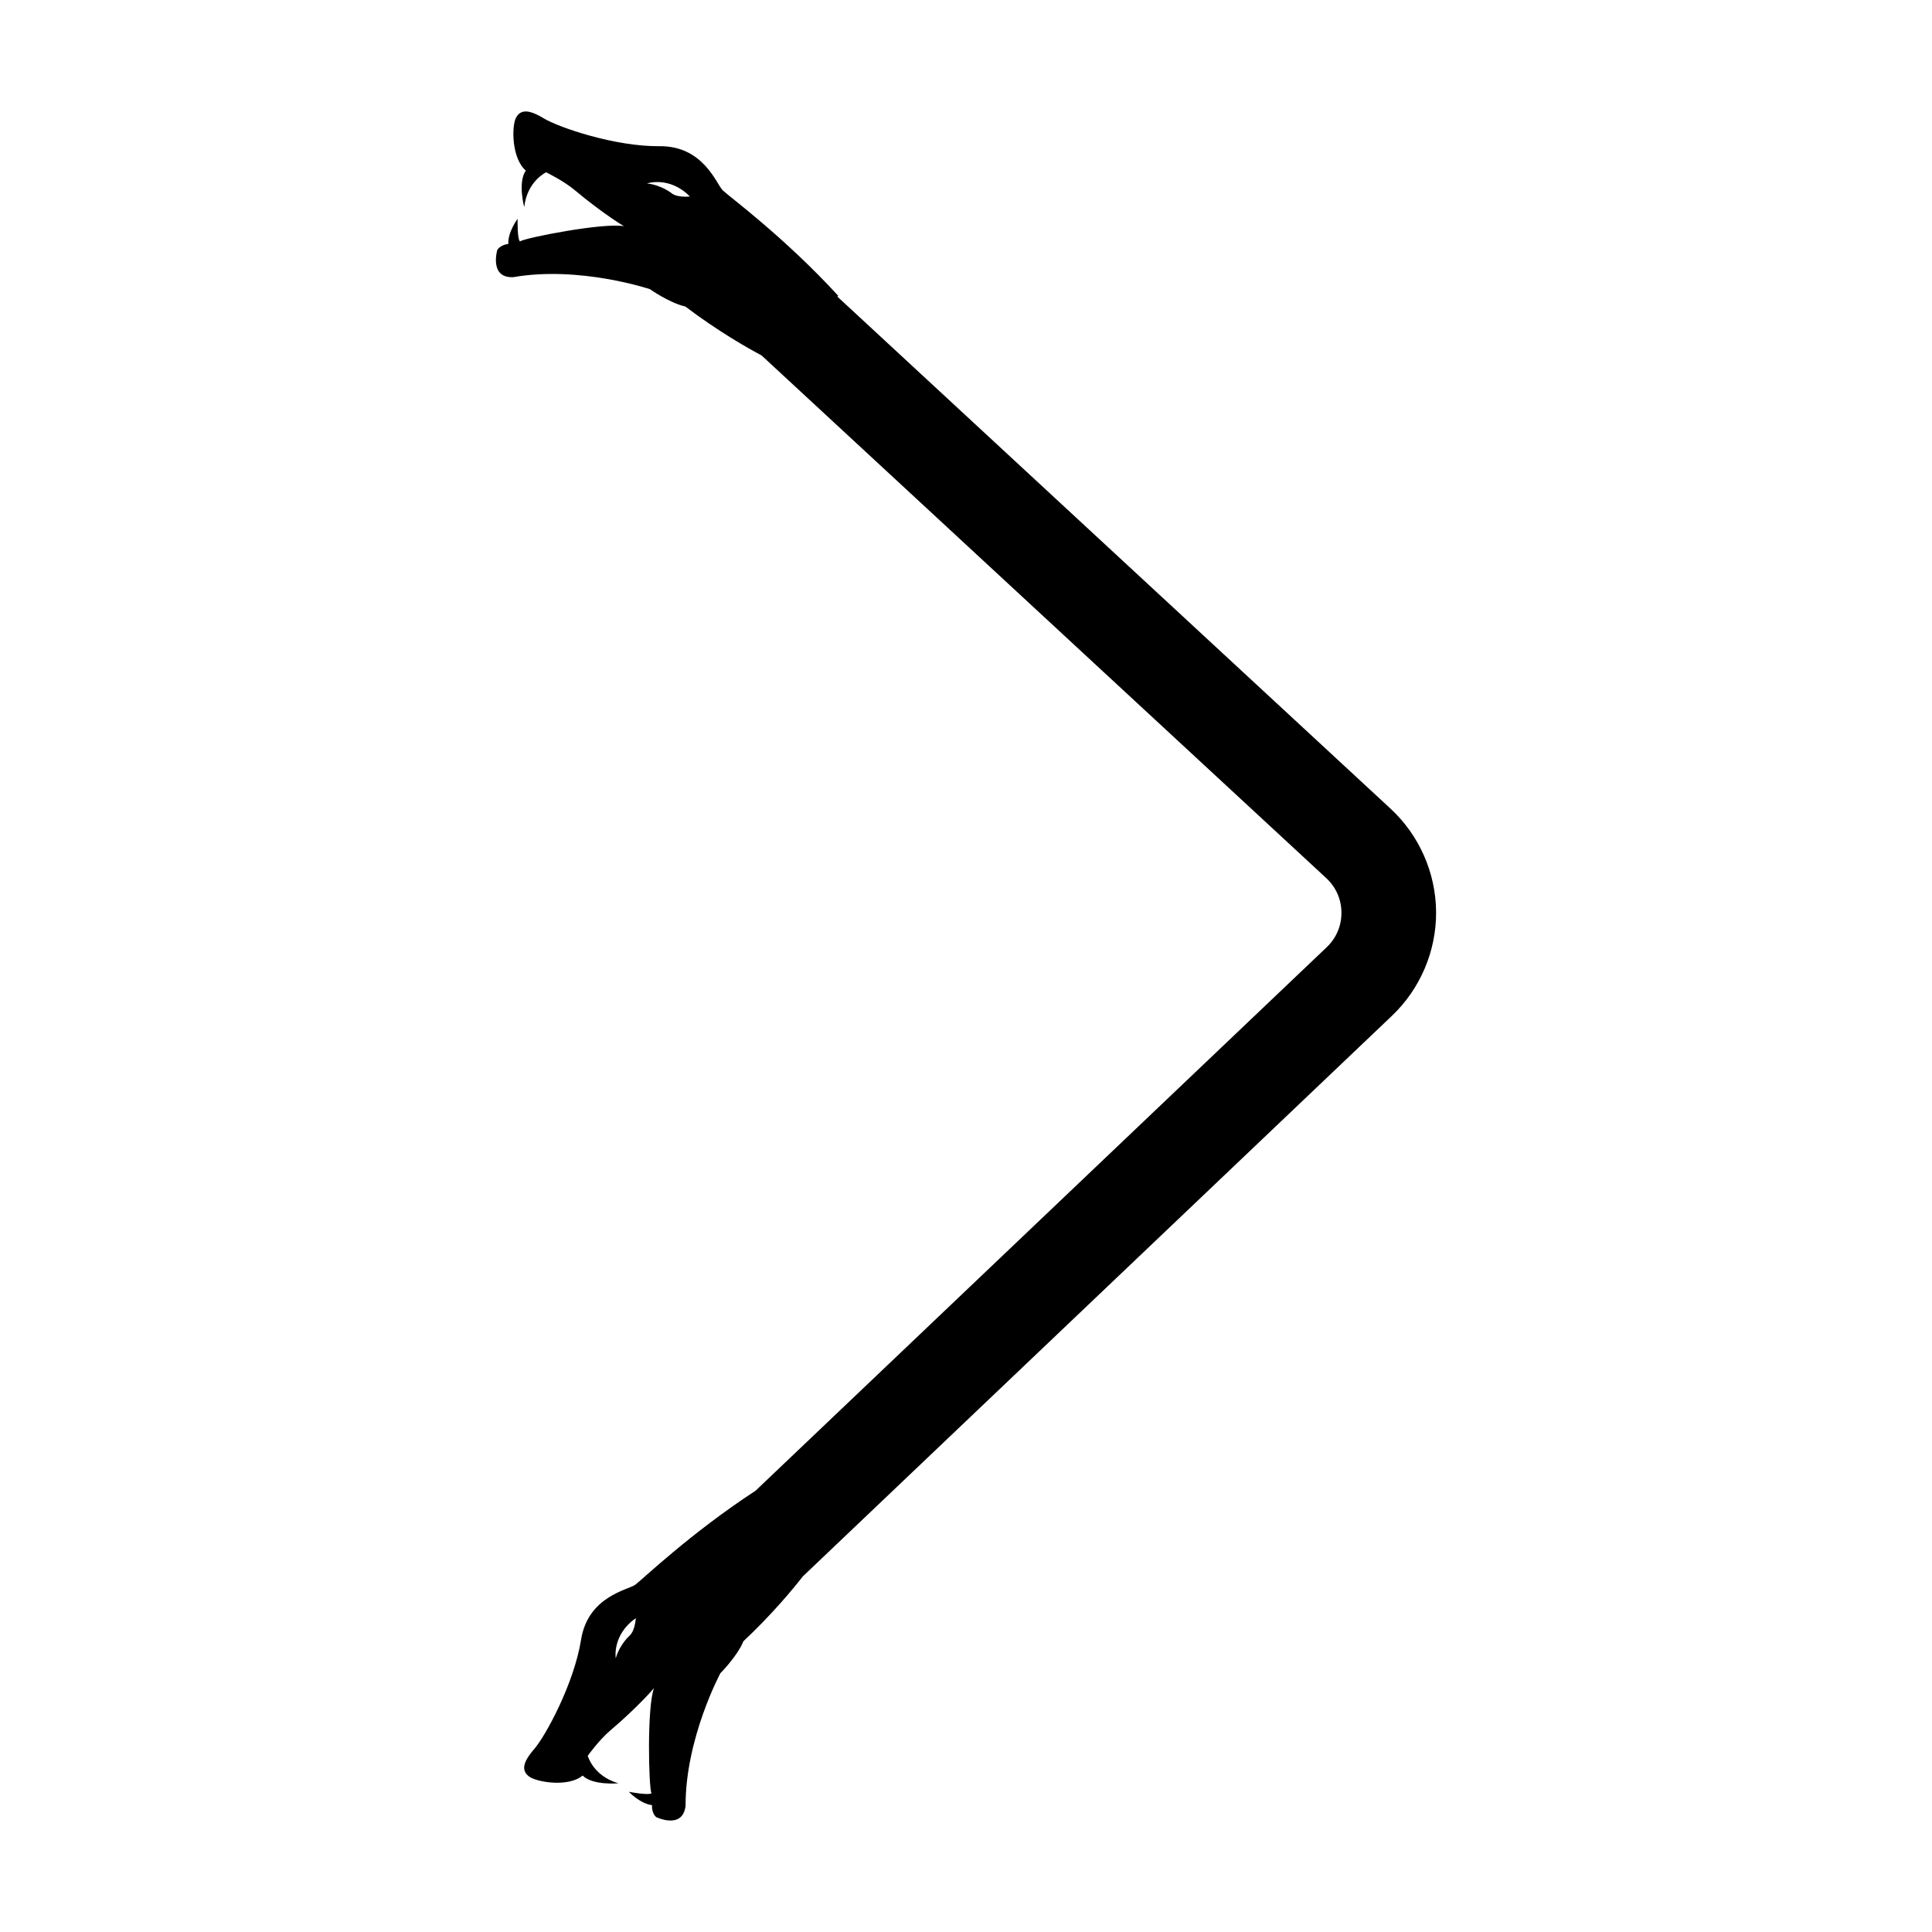
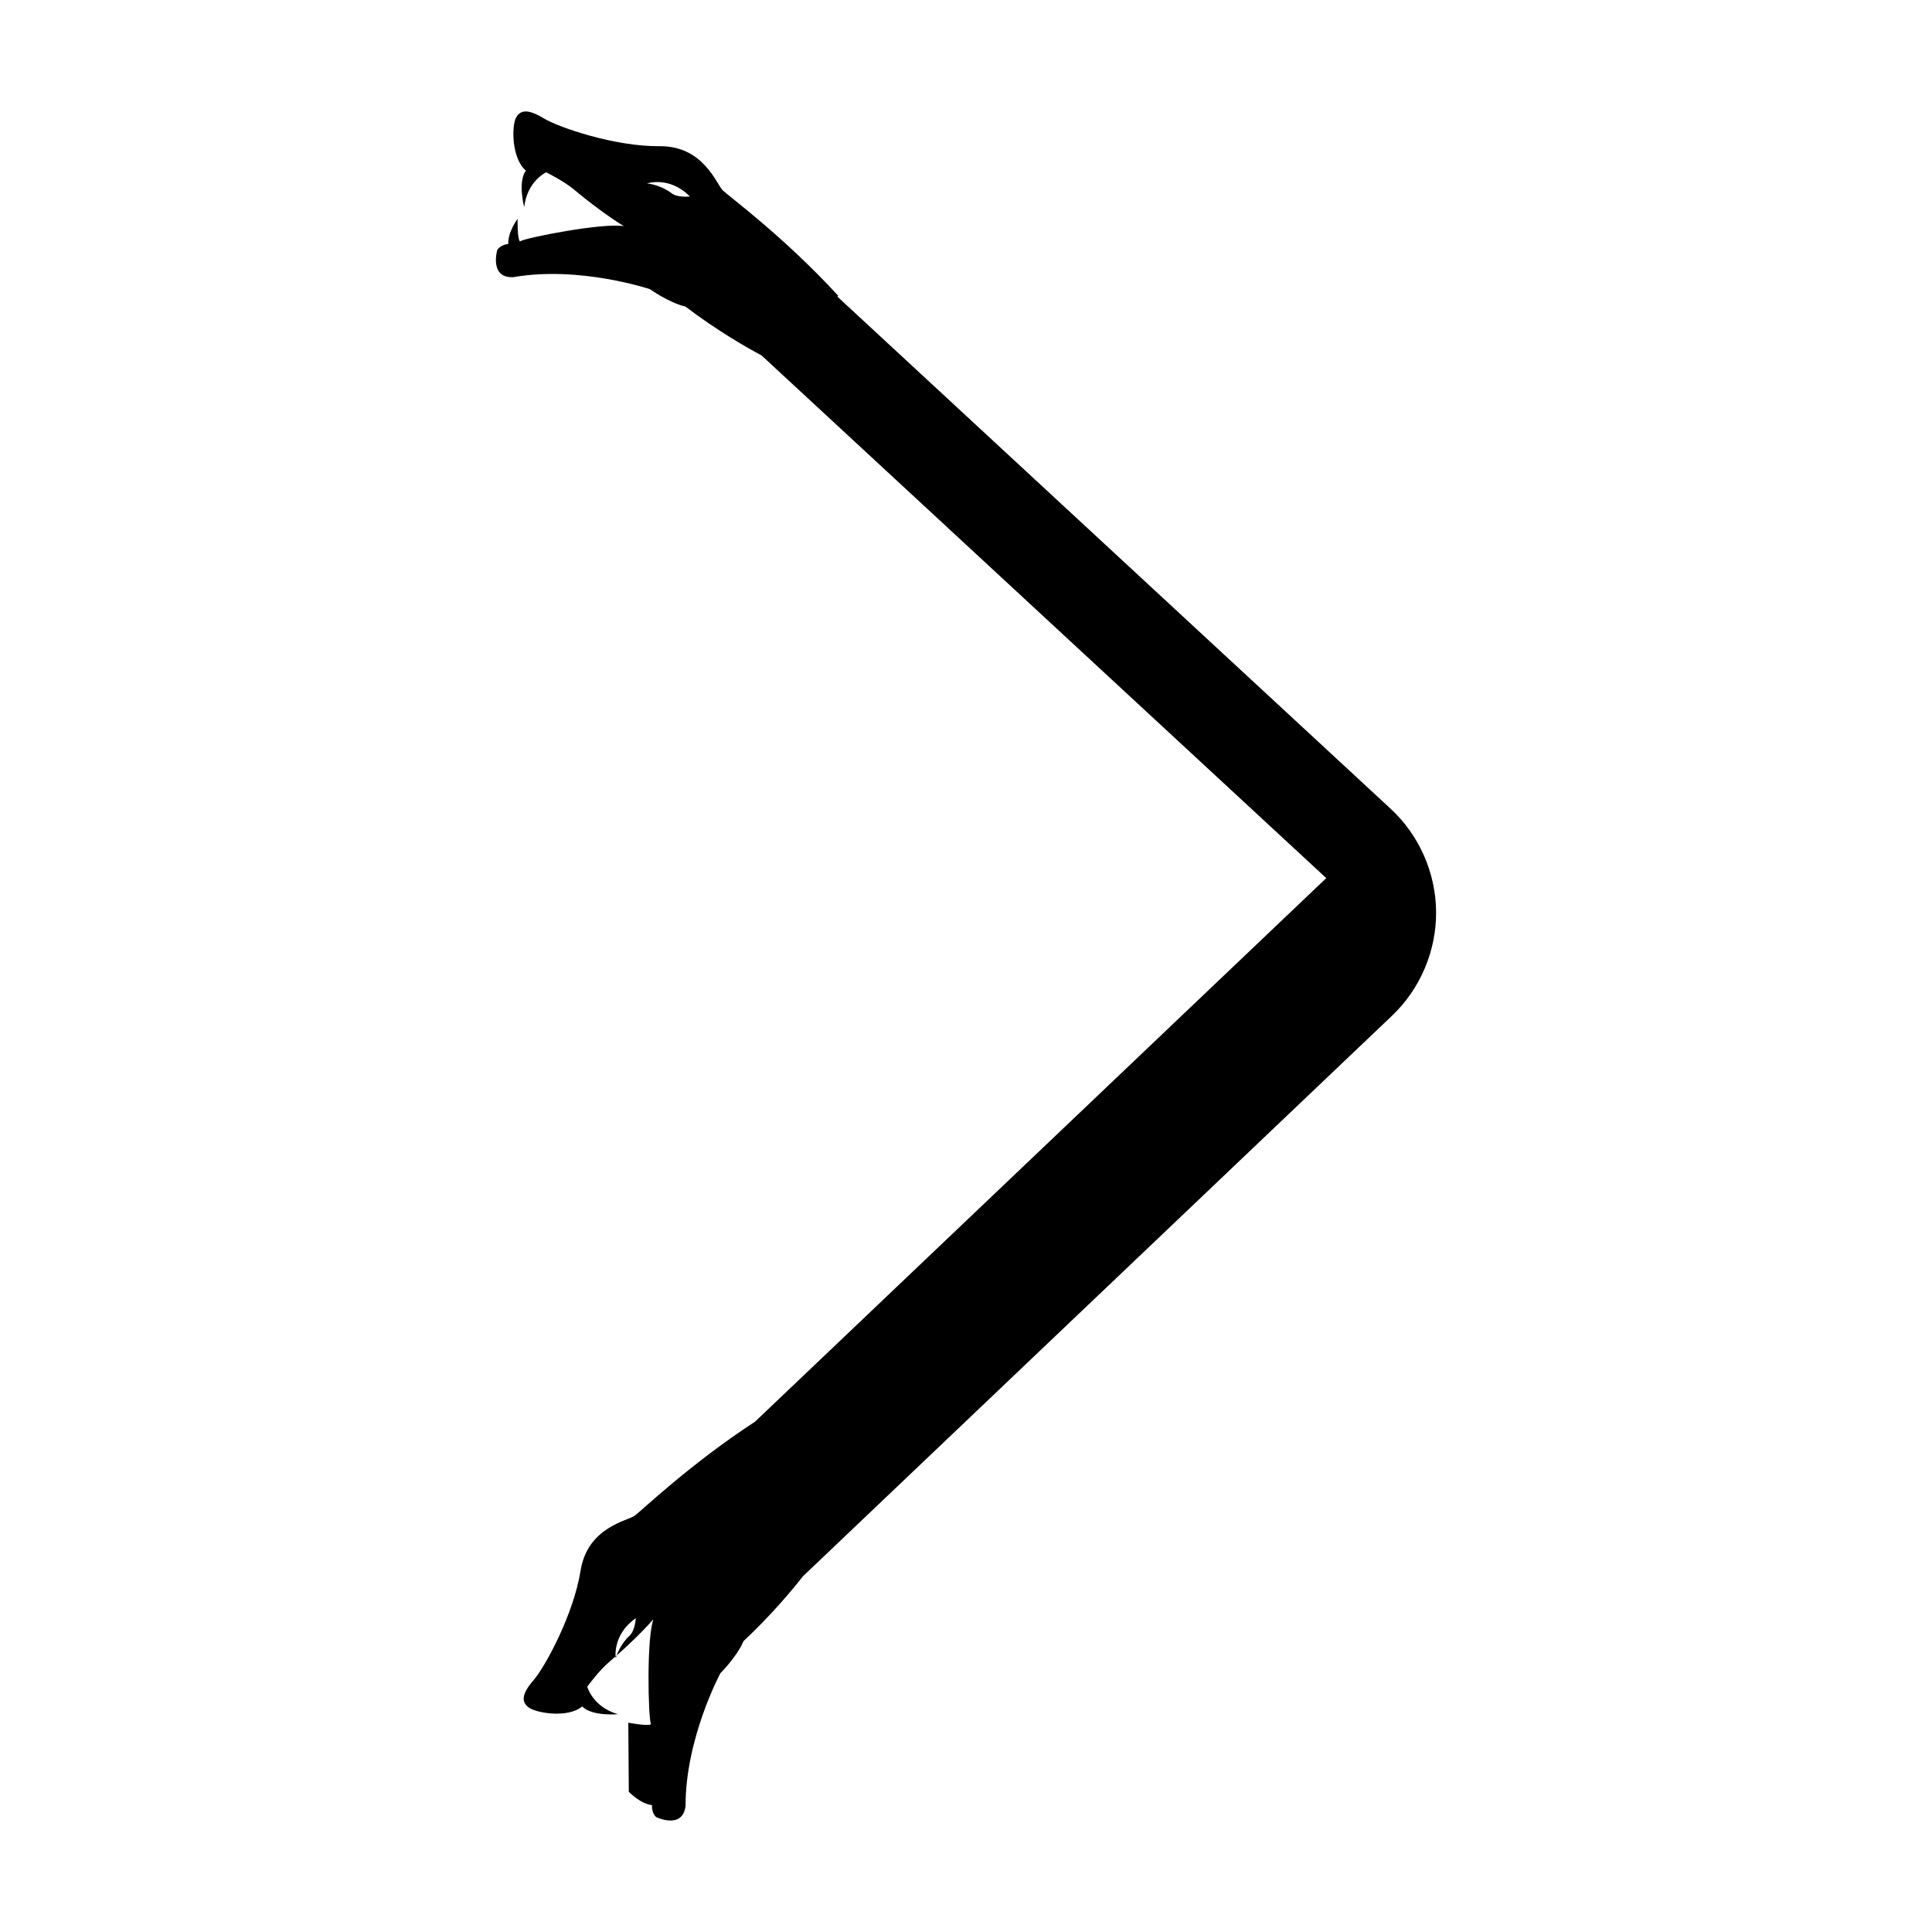
<svg xmlns="http://www.w3.org/2000/svg" fill="#000000" width="800px" height="800px" version="1.1" viewBox="144 144 512 512">
-   <path d="m310.64 618.84s3.043 3.188 6.144 3.535c-0.09 2.301 1.125 3.184 1.125 3.184s7.008 3.391 7.777-2.992c-0.055-17.879 9.227-35.152 9.227-35.152s4.441-4.445 6.109-8.48c7.559-7.086 13.051-13.734 15.742-17.18l156.12-148.56c7.504-7.137 11.766-17.172 11.695-27.527s-4.469-20.328-12.066-27.359l-146.6-135.7c0.074-0.07 0.156-0.148 0.23-0.215-14.297-15.586-28.949-26.34-30.613-27.957s-5.066-11.82-16.781-11.695c-11.711 0.125-26.656-4.949-30.691-7.398s-6.144-2.312-7.316-0.133c-1.172 2.18-1.188 10.766 2.606 13.988-2.199 3.137-0.426 9.691-0.426 9.691 0.77-6.914 5.812-9.227 5.812-9.227s4.644 2.246 7.625 4.766c2.981 2.519 8.656 6.906 13.008 9.527-5.266-1.023-26.121 3.023-27.59 4.023-0.727-0.781-0.613-5.992-0.613-5.992s-2.629 3.535-2.449 6.652c-2.281 0.297-2.945 1.645-2.945 1.645s-2.164 7.481 4.258 7.164c17.617-3.059 36.203 3.184 36.203 3.184s5.129 3.629 9.387 4.598c8.699 6.594 16.582 11.039 20.211 12.969l149.64 138.51c2.57 2.379 4.004 5.621 4.023 9.125 0.023 3.508-1.359 6.769-3.898 9.184l-151.37 144.04c-17.336 11.324-30.047 23.578-31.891 24.926-1.875 1.367-12.504 3.008-14.352 14.574-1.848 11.566-9.363 25.445-12.457 29.012-3.094 3.566-3.312 5.668-1.359 7.188 1.953 1.52 10.414 2.981 14.227-0.219 2.723 2.695 9.484 2.047 9.484 2.047-6.688-1.922-8.121-7.281-8.121-7.281s2.996-4.203 5.981-6.715c2.984-2.512 8.266-7.371 11.578-11.219-1.895 5.019-1.414 26.258-0.676 27.875-0.891 0.586-6.008-0.402-6.008-0.402zm11.238-423.71s-2.668-2.098-6.414-2.516c0 0 5.941-2.035 11.363 3.457-3.758 0.344-4.949-0.941-4.949-0.941zm-11.141 382.43s-2.516 2.277-3.559 5.898c0 0-1.008-6.199 5.316-10.621-0.297 3.766-1.758 4.723-1.758 4.723z" />
+   <path d="m310.64 618.84s3.043 3.188 6.144 3.535c-0.09 2.301 1.125 3.184 1.125 3.184s7.008 3.391 7.777-2.992c-0.055-17.879 9.227-35.152 9.227-35.152s4.441-4.445 6.109-8.48c7.559-7.086 13.051-13.734 15.742-17.18l156.12-148.56c7.504-7.137 11.766-17.172 11.695-27.527s-4.469-20.328-12.066-27.359l-146.6-135.7c0.074-0.07 0.156-0.148 0.23-0.215-14.297-15.586-28.949-26.34-30.613-27.957s-5.066-11.82-16.781-11.695c-11.711 0.125-26.656-4.949-30.691-7.398s-6.144-2.312-7.316-0.133c-1.172 2.18-1.188 10.766 2.606 13.988-2.199 3.137-0.426 9.691-0.426 9.691 0.77-6.914 5.812-9.227 5.812-9.227s4.644 2.246 7.625 4.766c2.981 2.519 8.656 6.906 13.008 9.527-5.266-1.023-26.121 3.023-27.59 4.023-0.727-0.781-0.613-5.992-0.613-5.992s-2.629 3.535-2.449 6.652c-2.281 0.297-2.945 1.645-2.945 1.645s-2.164 7.481 4.258 7.164c17.617-3.059 36.203 3.184 36.203 3.184s5.129 3.629 9.387 4.598c8.699 6.594 16.582 11.039 20.211 12.969l149.64 138.51l-151.37 144.04c-17.336 11.324-30.047 23.578-31.891 24.926-1.875 1.367-12.504 3.008-14.352 14.574-1.848 11.566-9.363 25.445-12.457 29.012-3.094 3.566-3.312 5.668-1.359 7.188 1.953 1.52 10.414 2.981 14.227-0.219 2.723 2.695 9.484 2.047 9.484 2.047-6.688-1.922-8.121-7.281-8.121-7.281s2.996-4.203 5.981-6.715c2.984-2.512 8.266-7.371 11.578-11.219-1.895 5.019-1.414 26.258-0.676 27.875-0.891 0.586-6.008-0.402-6.008-0.402zm11.238-423.71s-2.668-2.098-6.414-2.516c0 0 5.941-2.035 11.363 3.457-3.758 0.344-4.949-0.941-4.949-0.941zm-11.141 382.43s-2.516 2.277-3.559 5.898c0 0-1.008-6.199 5.316-10.621-0.297 3.766-1.758 4.723-1.758 4.723z" />
</svg>